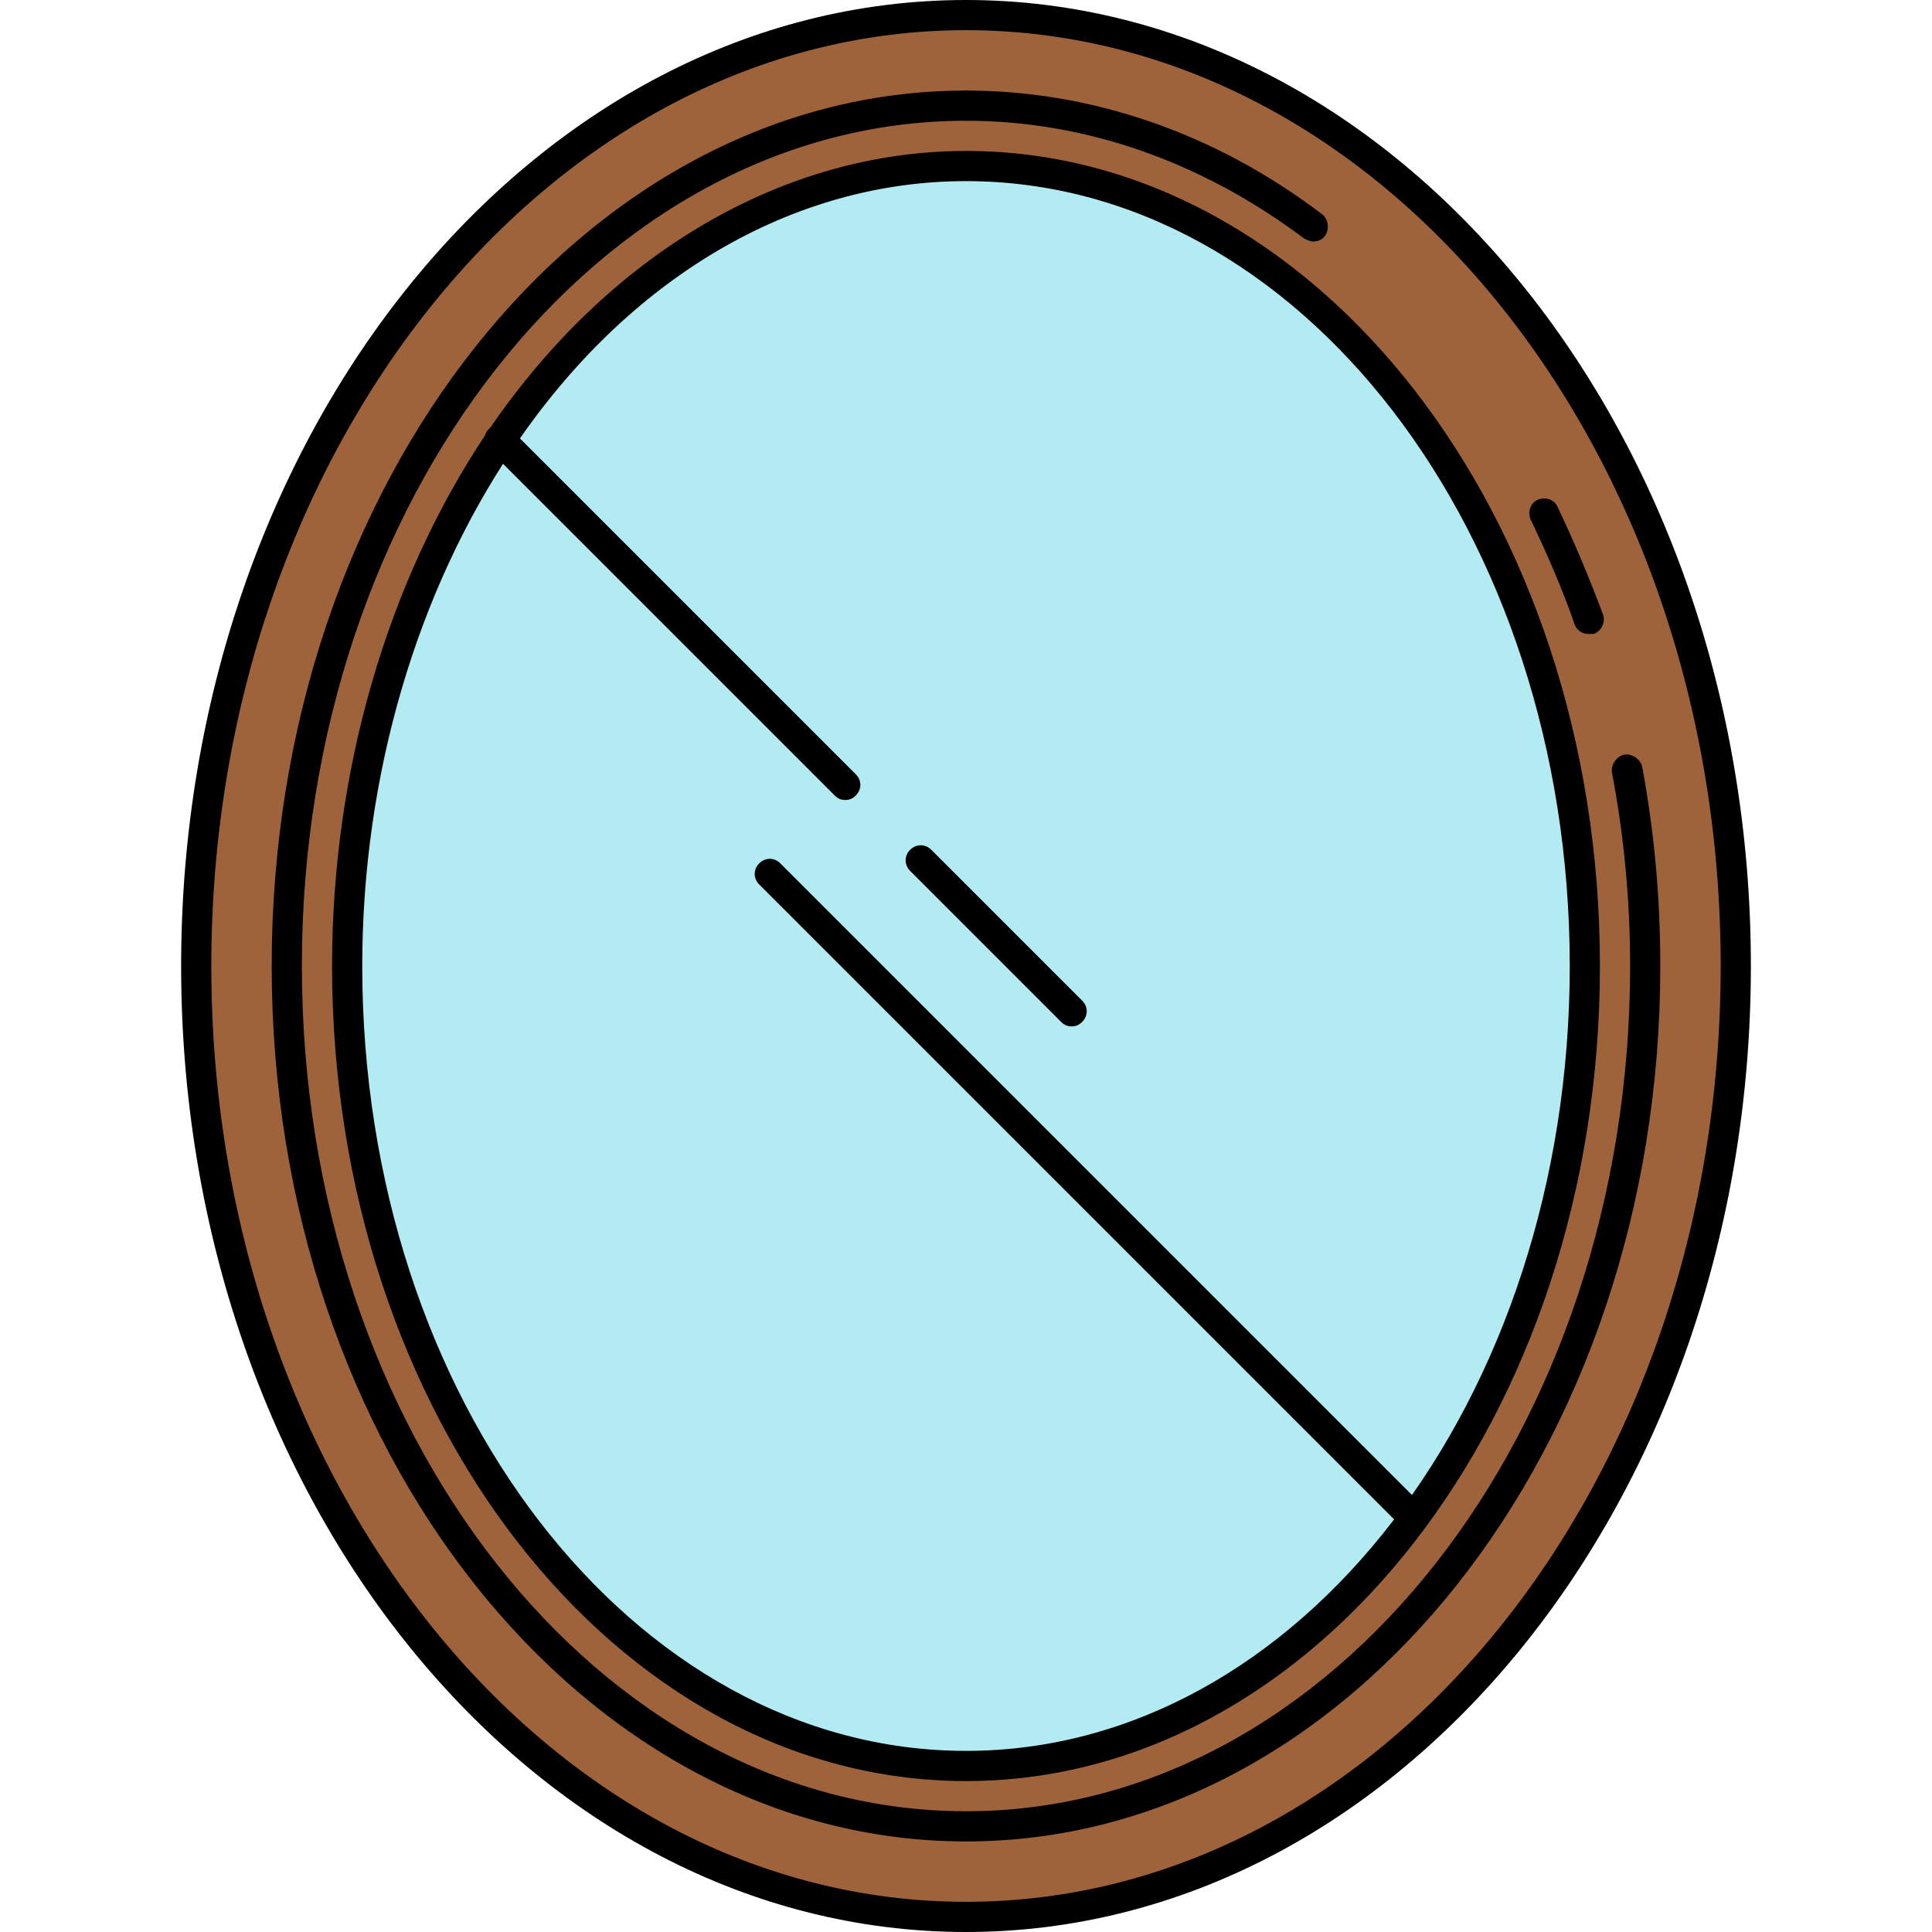
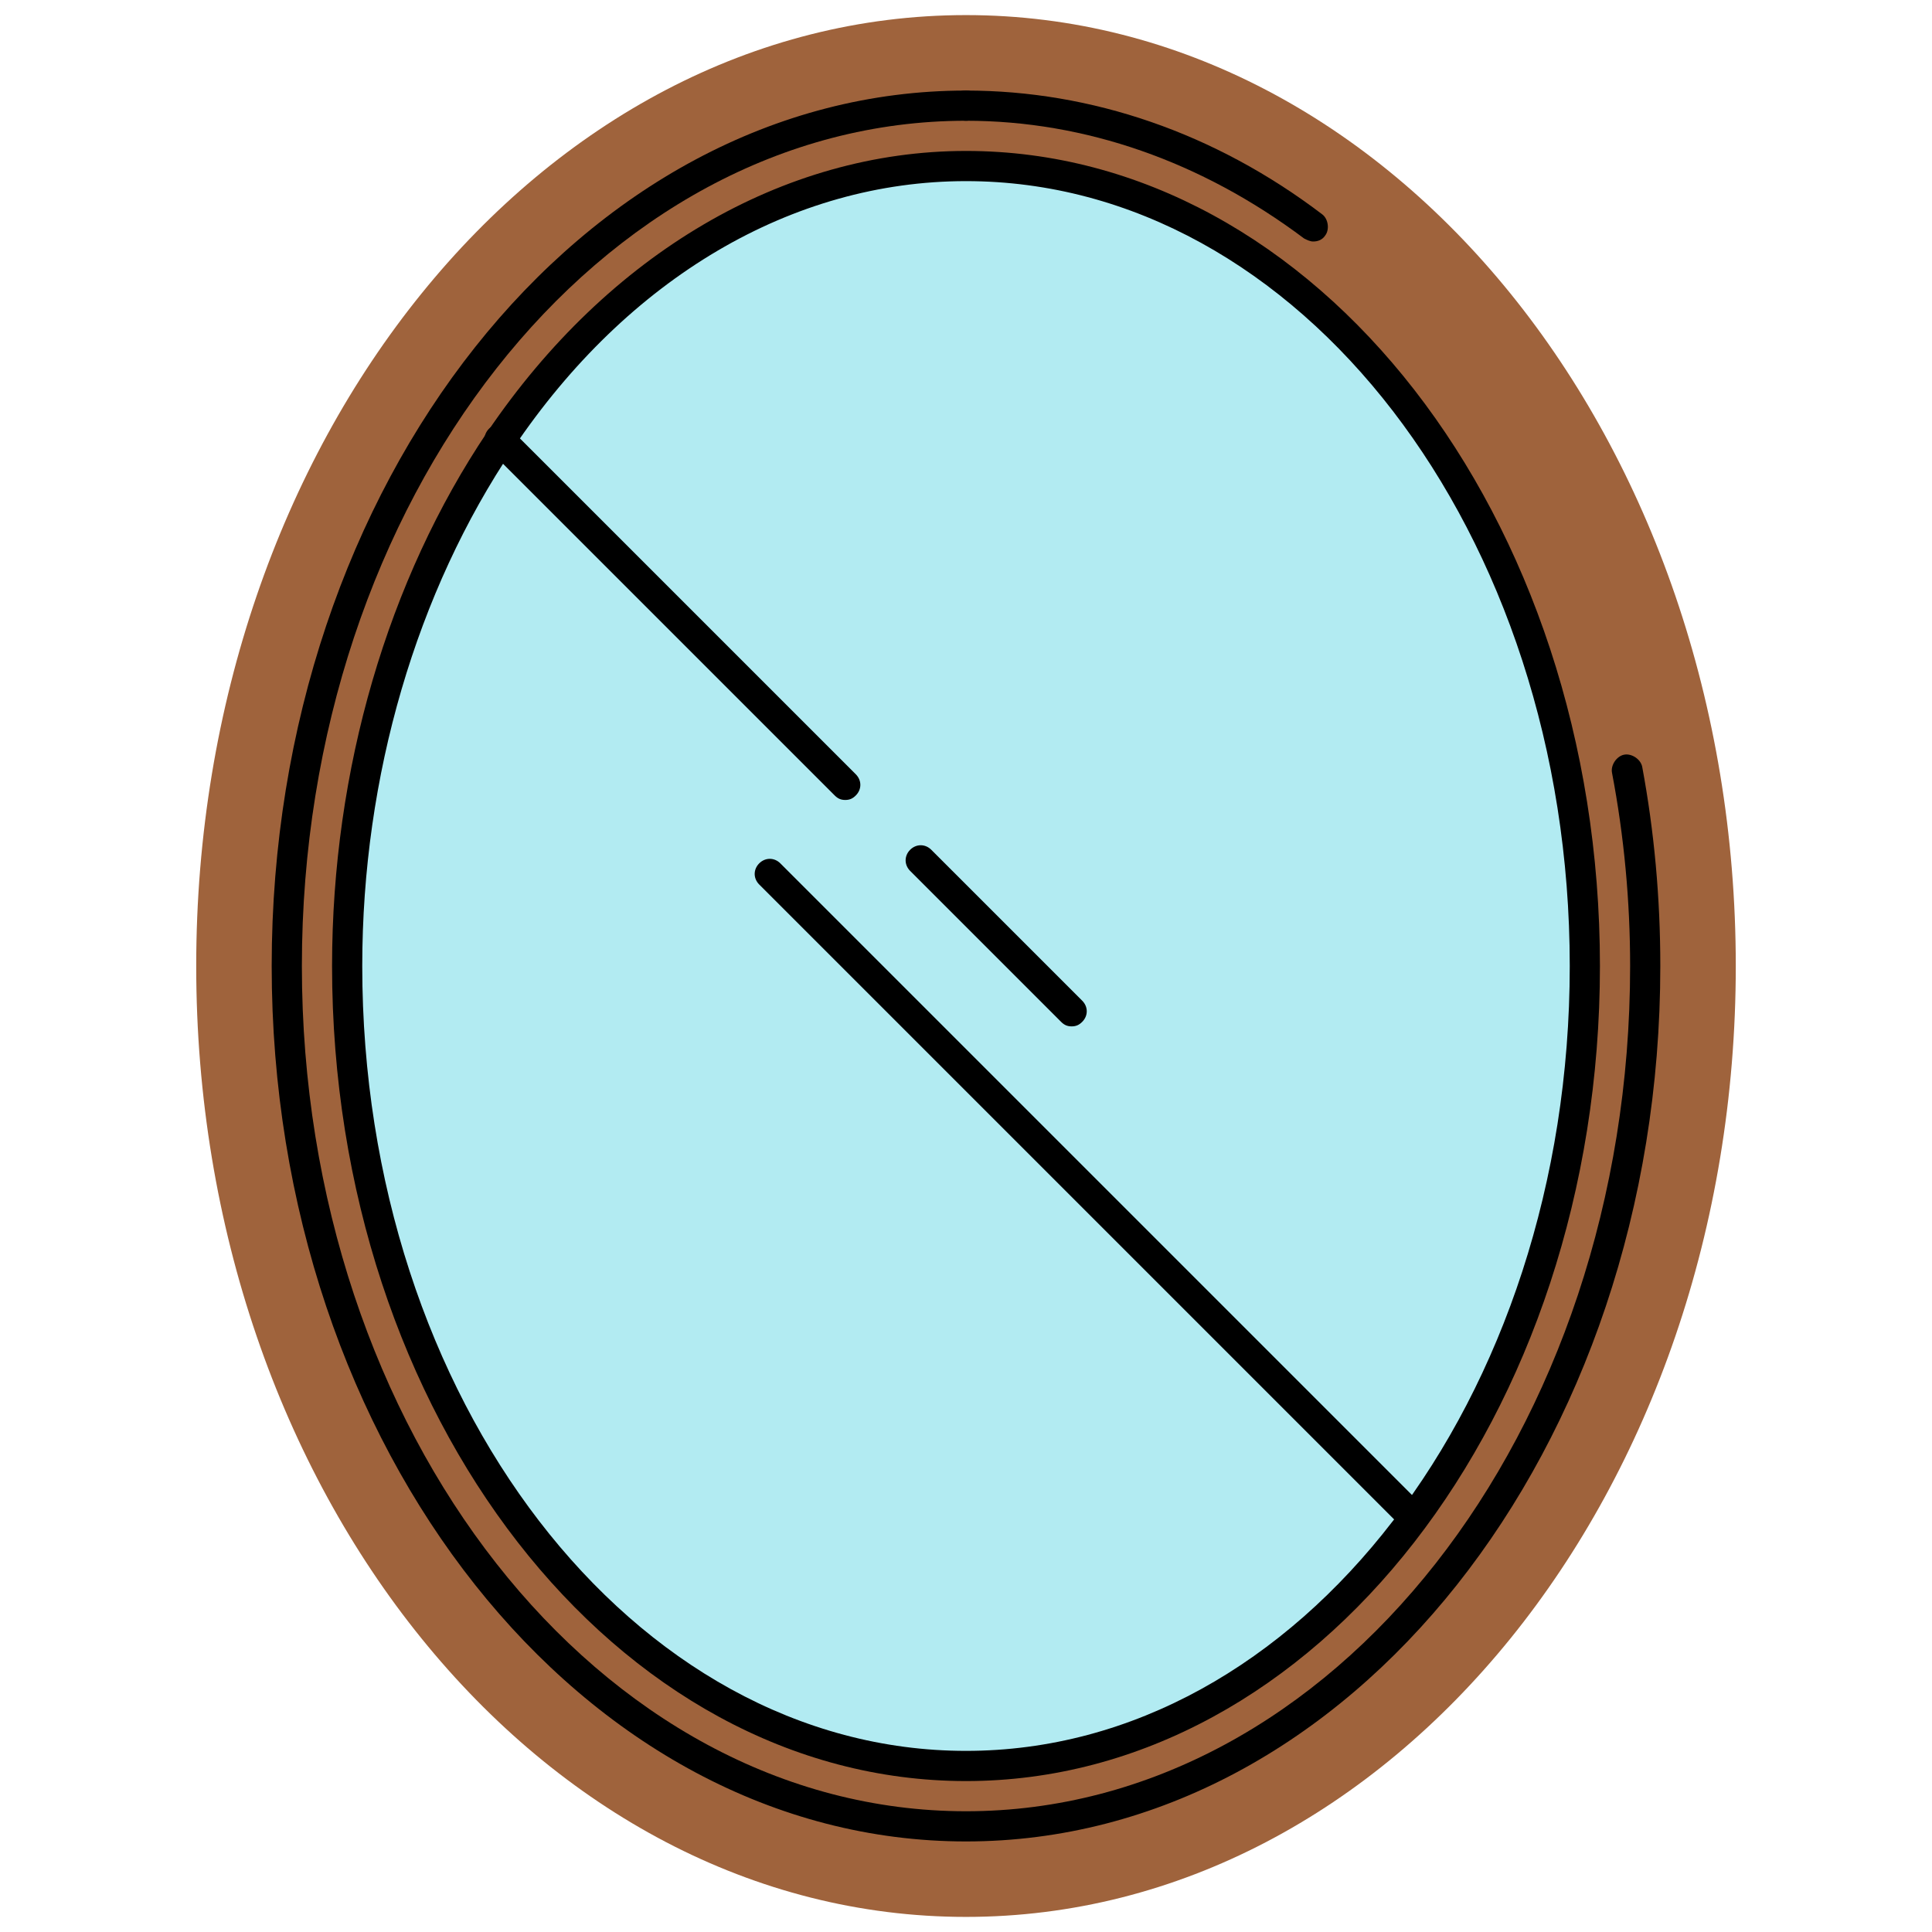
<svg xmlns="http://www.w3.org/2000/svg" version="1.1" id="Layer_1" x="0px" y="0px" viewBox="0 0 512 512" style="enable-background:new 0 0 512 512;" xml:space="preserve">
  <path style="fill:#9F633C;" d="M92,256c0,116.8,73.6,212,164,212s164-95.2,164-212S346.4,44,256,44c-49.2,0-93.2,28-123.6,72.4  C107.2,154,92,202.8,92,256z M256,4c112.8,0,204,112.8,204,252s-91.2,252-204,252S52,395.2,52,256S143.2,4,256,4z" />
  <path style="fill:#B2EBF2;" d="M256,44c90.4,0,164,95.2,164,212s-73.6,212-164,212S92,372.8,92,256c0-53.2,15.2-102,40.4-139.6  C162.8,72,206.8,44,256,44z" />
-   <path d="M256,512C141.2,512,48,397.2,48,256S141.2,0,256,0s208,114.8,208,256S370.8,512,256,512z M256,8C145.6,8,56,119.2,56,256  s89.6,248,200,248s200-111.2,200-248S366.4,8,256,8z" />
  <path d="M256,488C154.4,488,72,384,72,256S154.4,24,256,24c2.4,0,4,1.6,4,4s-1.6,4-4,4C158.8,32,80,132.4,80,256s78.8,224,176,224  s176-100.4,176-224c0-17.2-1.6-34.4-4.8-51.2c-0.4-2,1.2-4.4,3.2-4.8s4.4,1.2,4.8,3.2c3.2,17.2,4.8,34.8,4.8,52.8  C440,384,357.6,488,256,488z" />
-   <path d="M420.8,168c-1.6,0-3.2-1.2-3.6-2.8c-3.2-9.2-7.2-18.4-11.6-27.6c-0.8-2,0-4.4,2-5.2c2-0.8,4.4,0,5.2,2  c4.4,9.2,8.4,18.8,12,28.4c0.8,2-0.4,4.4-2.4,5.2C421.6,168,421.2,168,420.8,168z" />
  <path d="M348,64c-0.8,0-1.6-0.4-2.4-0.8C318.4,42.8,287.6,32,256,32c-2.4,0-4-1.6-4-4s1.6-4,4-4c33.2,0,66,11.2,94.4,32.8  c1.6,1.2,2,4,0.8,5.6C350.4,63.6,349.2,64,348,64z" />
  <path d="M256,472c-92.8,0-168-96.8-168-216c0-52,14.8-102.4,41.2-141.6C161.2,67.2,207.6,40,256,40c92.8,0,168,96.8,168,216  S348.8,472,256,472z M256,48c-46,0-89.6,25.6-120,70.8c-25.6,38-40,86.8-40,137.2c0,114.8,71.6,208,160,208s160-93.2,160-208  S344.4,48,256,48z" />
  <path d="M224,212c-1.2,0-2-0.4-2.8-1.2l-91.6-91.6c-1.6-1.6-1.6-4,0-5.6s4-1.6,5.6,0l91.6,91.6c1.6,1.6,1.6,4,0,5.6  C226,211.6,225.2,212,224,212z" />
  <path d="M284,272c-1.2,0-2-0.4-2.8-1.2l-40-40c-1.6-1.6-1.6-4,0-5.6s4-1.6,5.6,0l40,40c1.6,1.6,1.6,4,0,5.6  C286,271.6,285.2,272,284,272z" />
  <path d="M374.4,406c-1.2,0-2-0.4-2.8-1.2L201.2,234.4c-1.6-1.6-1.6-4,0-5.6s4-1.6,5.6,0l170.4,170.4c1.6,1.6,1.6,4,0,5.6  C376.4,405.6,375.2,406,374.4,406z" />
  <g>
</g>
  <g>
</g>
  <g>
</g>
  <g>
</g>
  <g>
</g>
  <g>
</g>
  <g>
</g>
  <g>
</g>
  <g>
</g>
  <g>
</g>
  <g>
</g>
  <g>
</g>
  <g>
</g>
  <g>
</g>
  <g>
</g>
</svg>